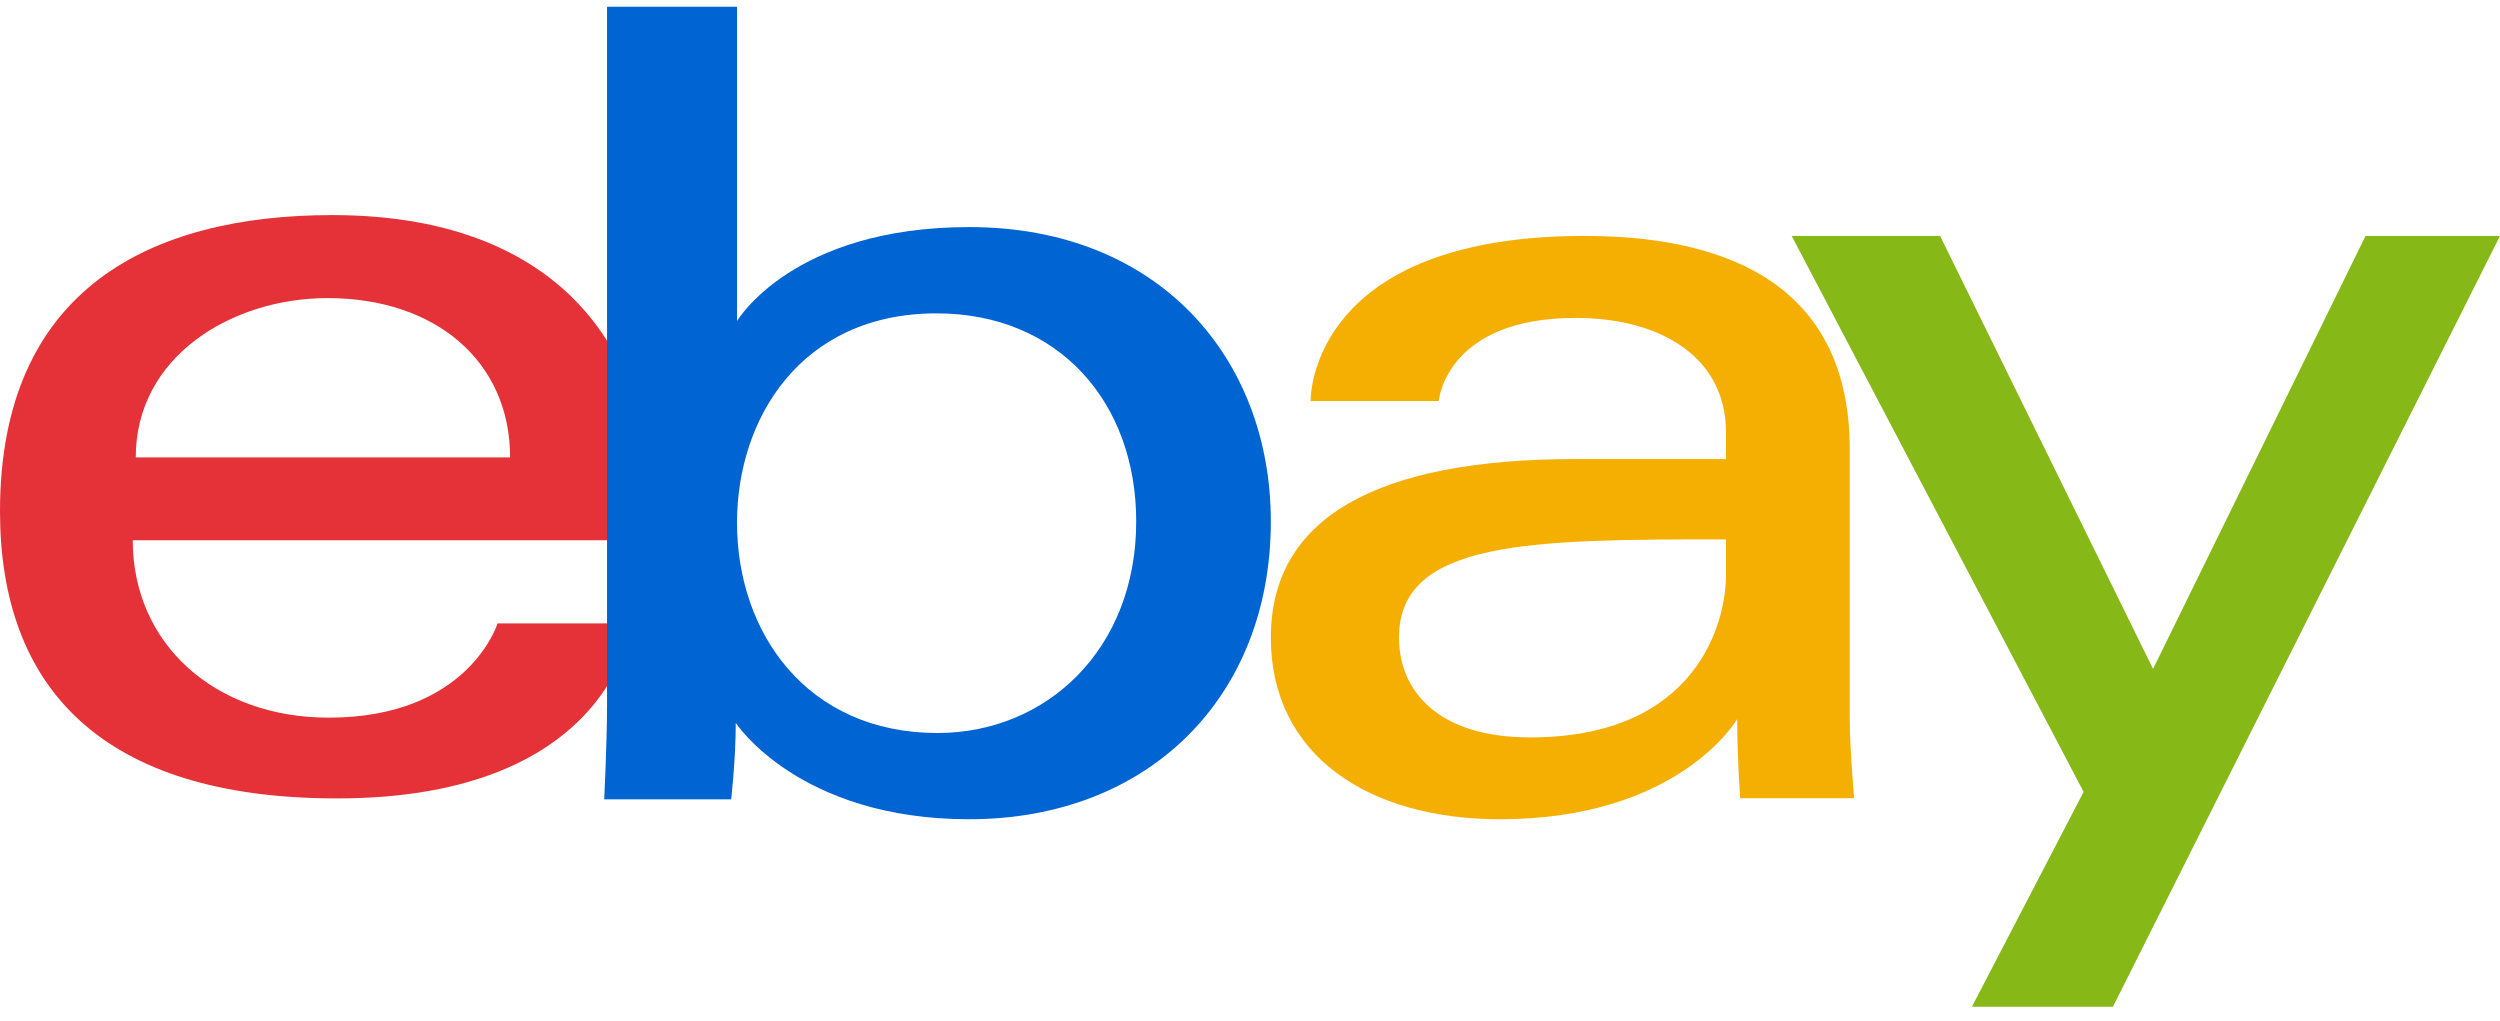
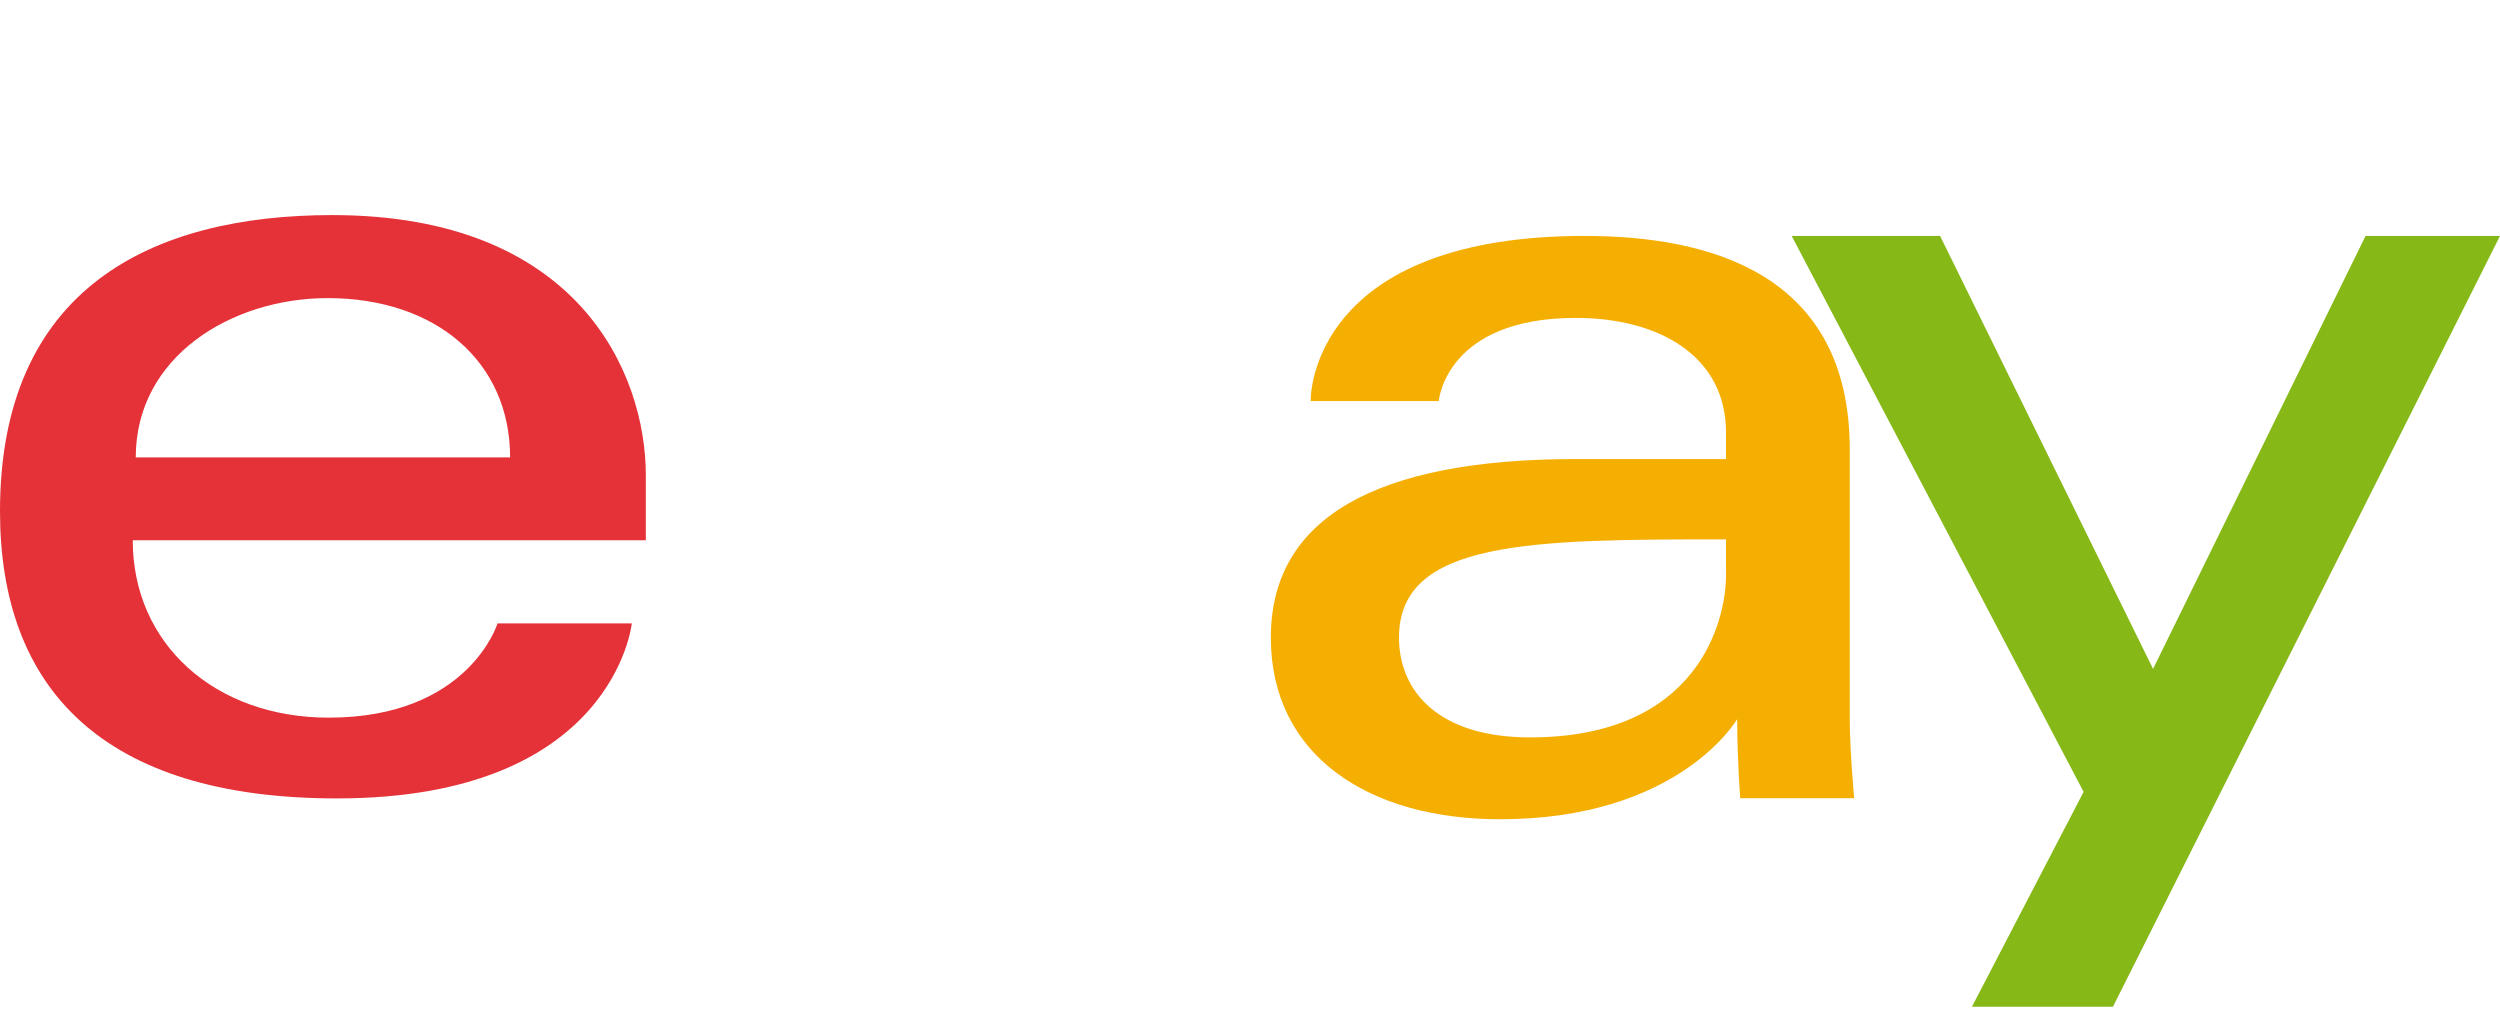
<svg xmlns="http://www.w3.org/2000/svg" width="120" height="49" viewBox="0 0 120 49">
  <g fill="none">
    <path fill="#E53238" d="M15.95 10.324C7.25 10.324 0 13.864 0 24.54c0 8.458 4.875 13.784 16.174 13.784 13.3 0 14.152-8.4 14.152-8.4h-6.444s-1.382 4.523-8.101 4.523c-5.473 0-9.409-3.544-9.409-8.513H31v-3.117c0-4.916-3.254-12.493-15.05-12.493zm-.225 3.985c5.21 0 8.76 3.06 8.76 7.646H6.516c0-4.869 4.635-7.646 9.21-7.646z" />
-     <path fill="#0064D2" d="M29.138.324V33.8c0 1.9-.138 4.568-.138 4.568h6.096s.22-1.916.22-3.668c0 0 3.011 4.624 11.201 4.624C55.142 39.324 61 33.45 61 25.031 61 17.2 55.619 10.9 46.531 10.9c-8.51 0-11.154 4.51-11.154 4.51V.324h-6.239zm15.82 14.718c5.856 0 9.58 4.265 9.58 9.989 0 6.137-4.3 10.153-9.539 10.153-6.25 0-9.622-4.79-9.622-10.099 0-4.947 3.026-10.043 9.58-10.043z" />
    <path fill="#F5AF02" d="M76.06 11.324c-12.358 0-13.15 6.834-13.15 7.926h6.15s.323-3.99 6.576-3.99c4.064 0 7.212 1.878 7.212 5.49v1.284h-7.212C66.062 22.034 61 24.863 61 30.602c0 5.649 4.677 8.722 10.997 8.722 8.614 0 11.388-4.806 11.388-4.806 0 1.912.146 3.796.146 3.796H89s-.212-2.335-.212-3.83V21.573c0-8.466-6.763-10.248-12.727-10.248zm6.788 14.566v1.714c0 2.235-1.365 7.791-9.406 7.791-4.403 0-6.29-2.219-6.29-4.793 0-4.682 6.357-4.712 15.696-4.712z" />
    <path fill="#86B817" d="M86 11.324L93.124 11.324 103.347 32.107 113.547 11.324 120 11.324 101.421 48.324 94.652 48.324 100.013 38.01z" />
  </g>
</svg>